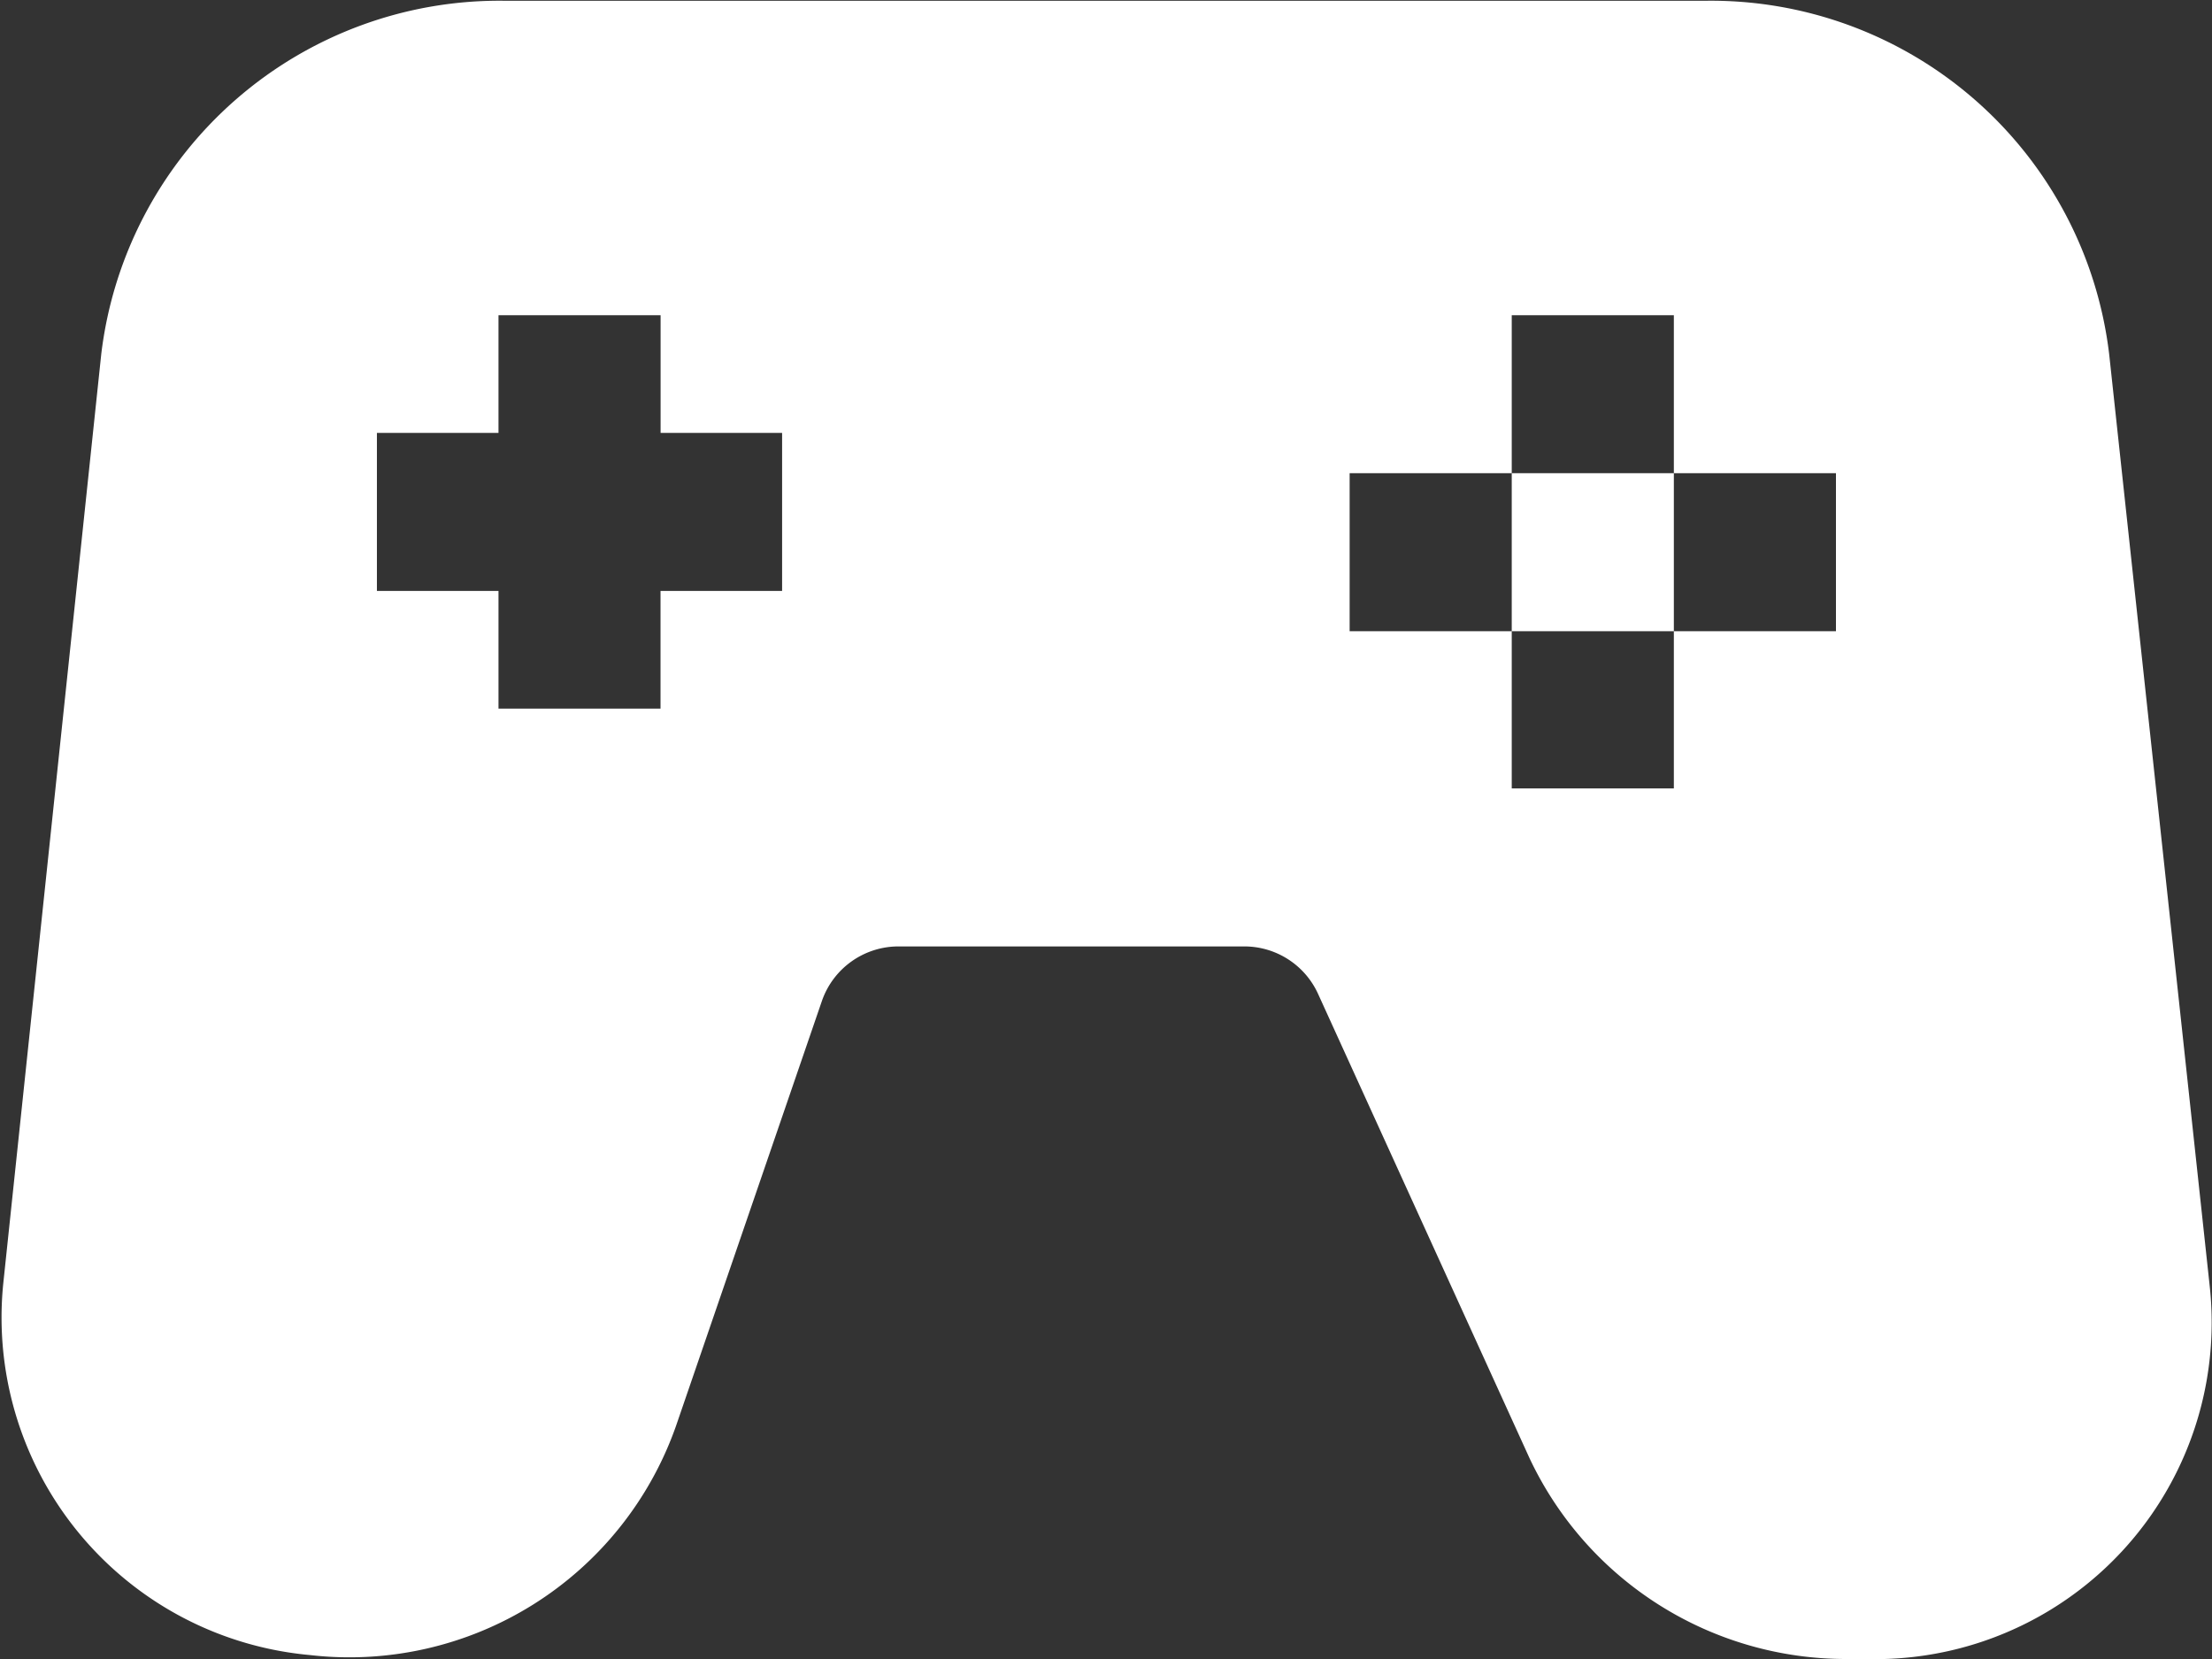
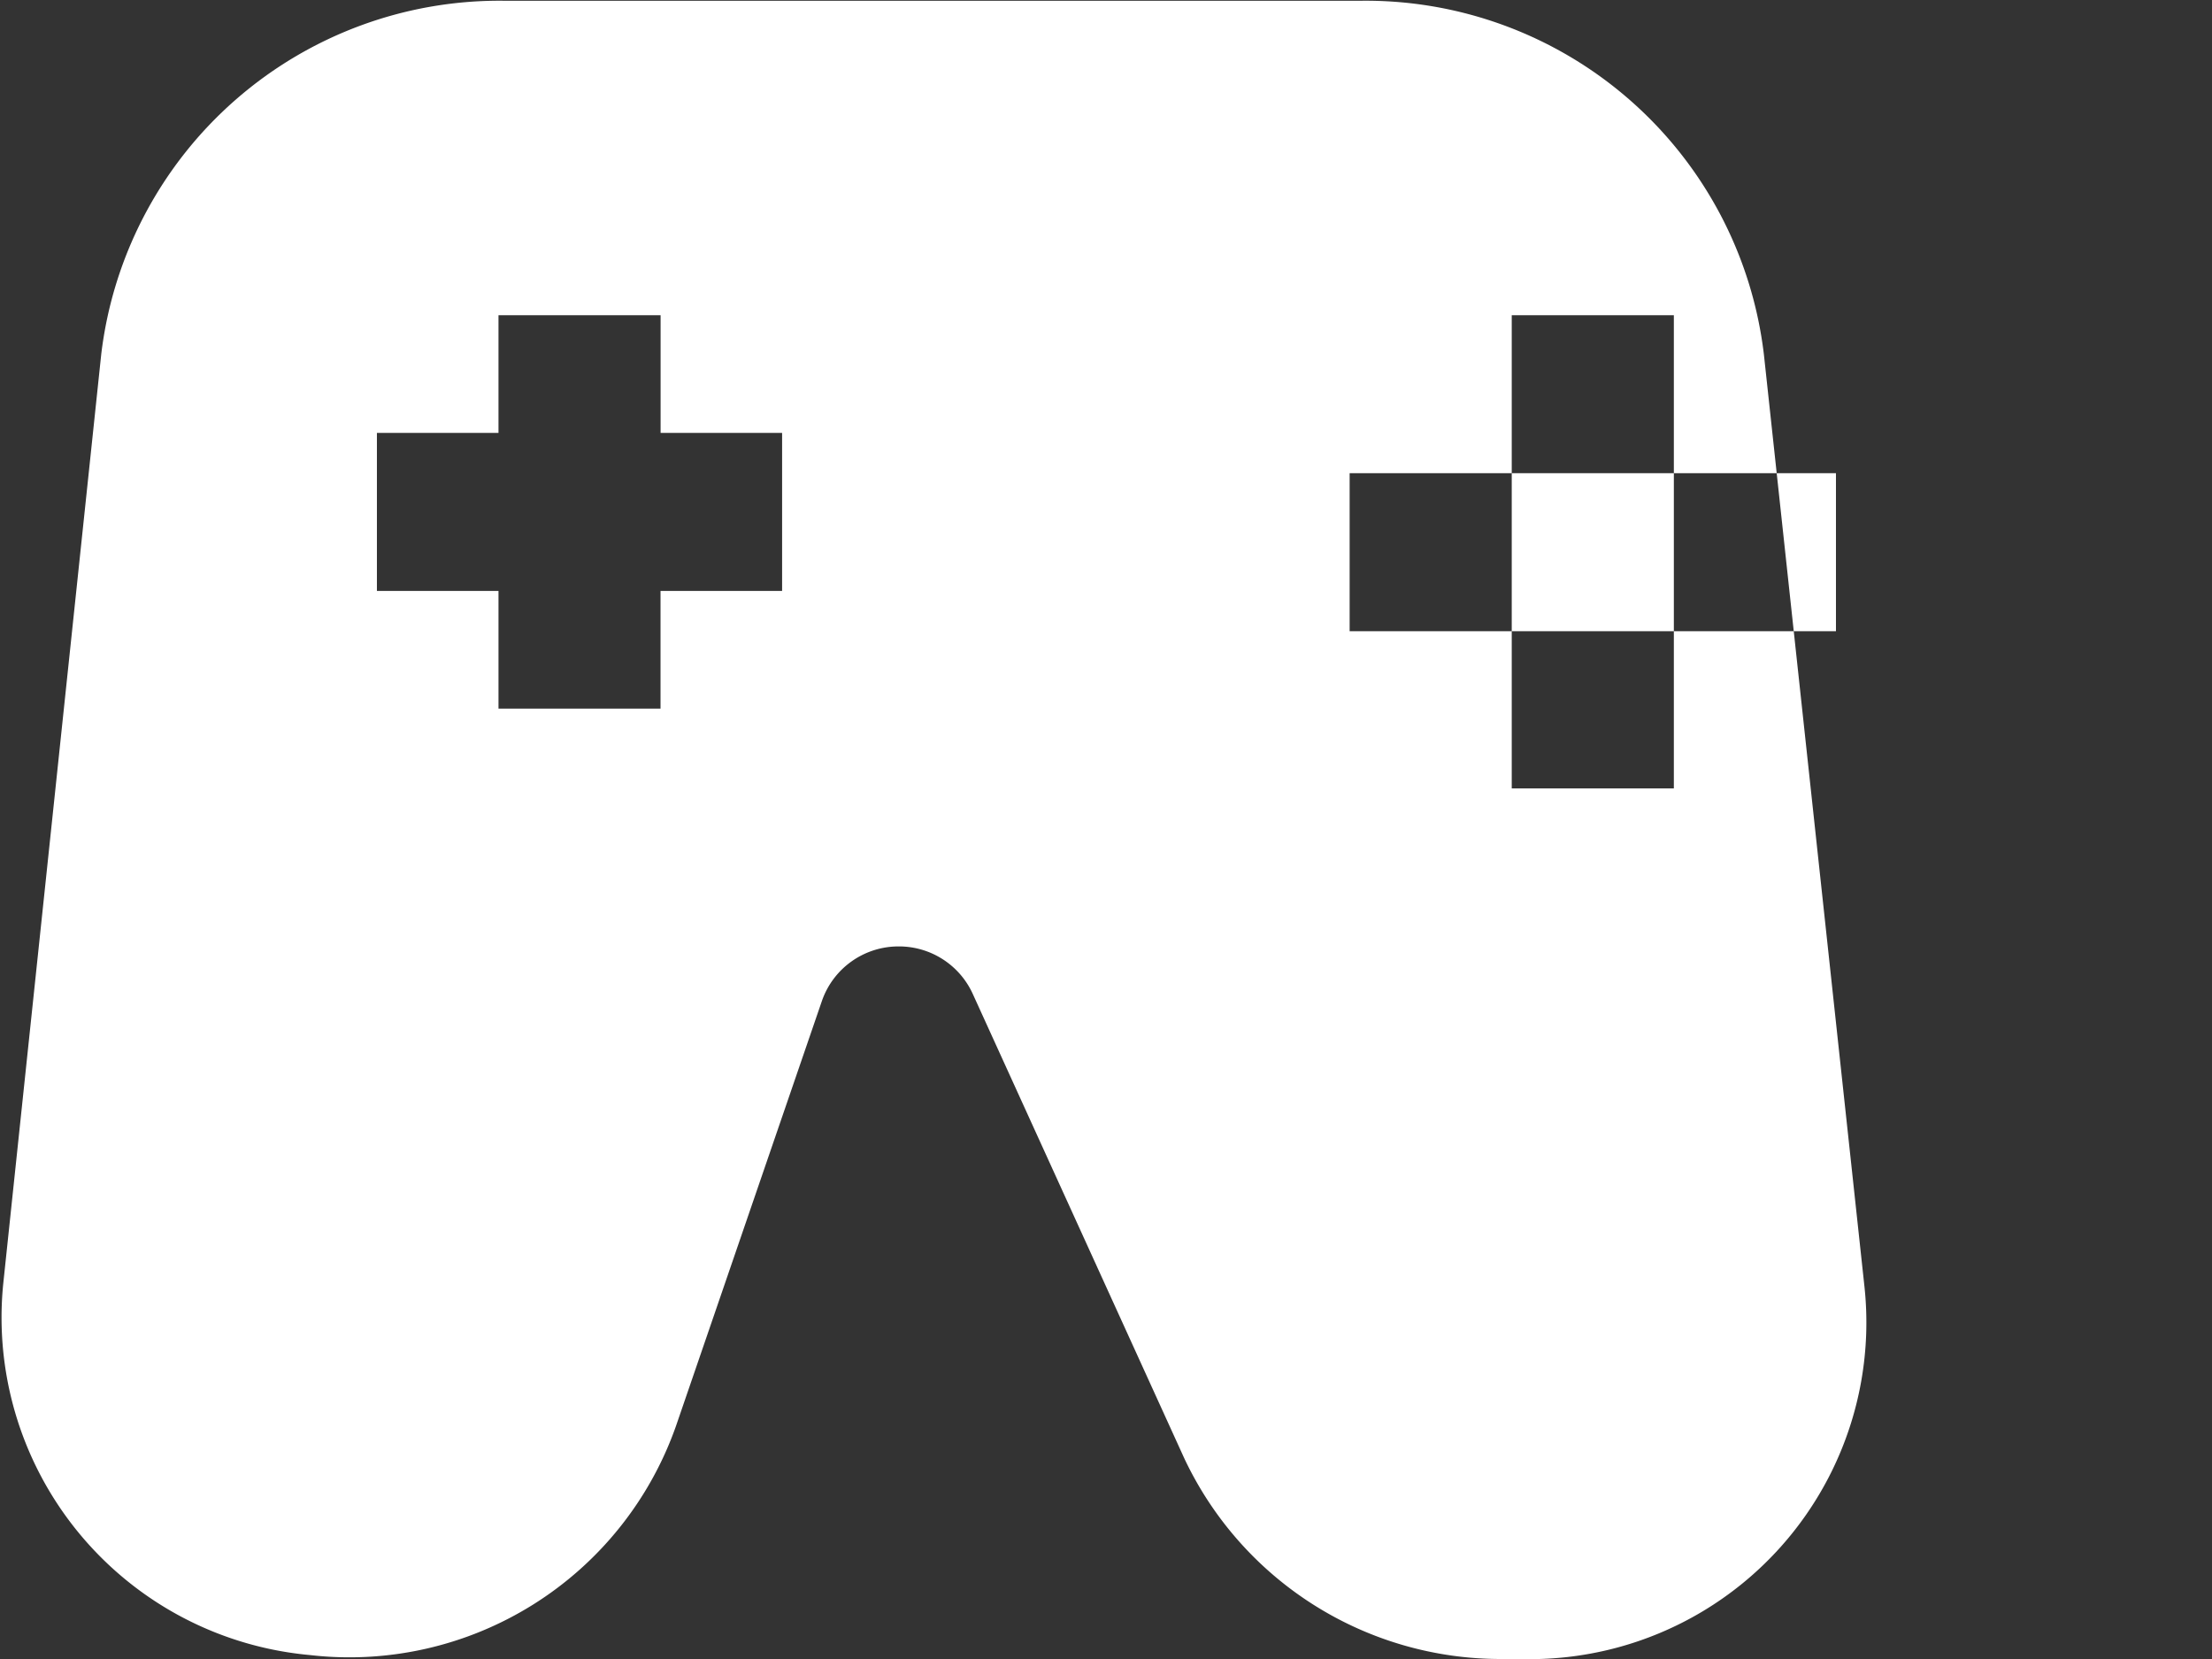
<svg xmlns="http://www.w3.org/2000/svg" width="28" height="21" viewBox="0 0 28 21">
  <rect x="0" y="0" width="28" height="21" fill="#333333" stroke="none" />
  <defs>
    <style>
      .cls-1 {
        fill: #fff;
        fill-rule: evenodd;
      }
    </style>
  </defs>
-   <path id="Фігура_17" data-name="Фігура 17" class="cls-1" d="M339.041,3205.25a4.29,4.29,0,0,0,3.881,4.7,4.382,4.382,0,0,0,4.635-2.9l1.847-5.38a1.026,1.026,0,0,1,.975-0.69h4.371a1.026,1.026,0,0,1,.934.6l2.678,5.88a4.425,4.425,0,0,0,4.012,2.54h0.236a4.261,4.261,0,0,0,4.361-4.72l-1.273-11.8a5.076,5.076,0,0,0-5.13-4.47H345.413a5.077,5.077,0,0,0-5.131,4.47Zm17.043-10.26h2.052v-2h2.052v2h2.052v2h-2.052v1.99h-2.052v-1.99h-2.052v-2Zm-12.313-.51h1.539v-1.49h2.052v1.49H348.9v2h-1.539v1.49H345.31v-1.49h-1.539v-2Zm14.365,0.51h2.052v2h-2.052v-2Z" transform="translate(-339 -3189)" />
+   <path id="Фігура_17" data-name="Фігура 17" class="cls-1" d="M339.041,3205.25a4.29,4.29,0,0,0,3.881,4.7,4.382,4.382,0,0,0,4.635-2.9l1.847-5.38a1.026,1.026,0,0,1,.975-0.69a1.026,1.026,0,0,1,.934.6l2.678,5.88a4.425,4.425,0,0,0,4.012,2.54h0.236a4.261,4.261,0,0,0,4.361-4.72l-1.273-11.8a5.076,5.076,0,0,0-5.13-4.47H345.413a5.077,5.077,0,0,0-5.131,4.47Zm17.043-10.26h2.052v-2h2.052v2h2.052v2h-2.052v1.99h-2.052v-1.99h-2.052v-2Zm-12.313-.51h1.539v-1.49h2.052v1.49H348.9v2h-1.539v1.49H345.31v-1.49h-1.539v-2Zm14.365,0.51h2.052v2h-2.052v-2Z" transform="translate(-339 -3189)" />
</svg>